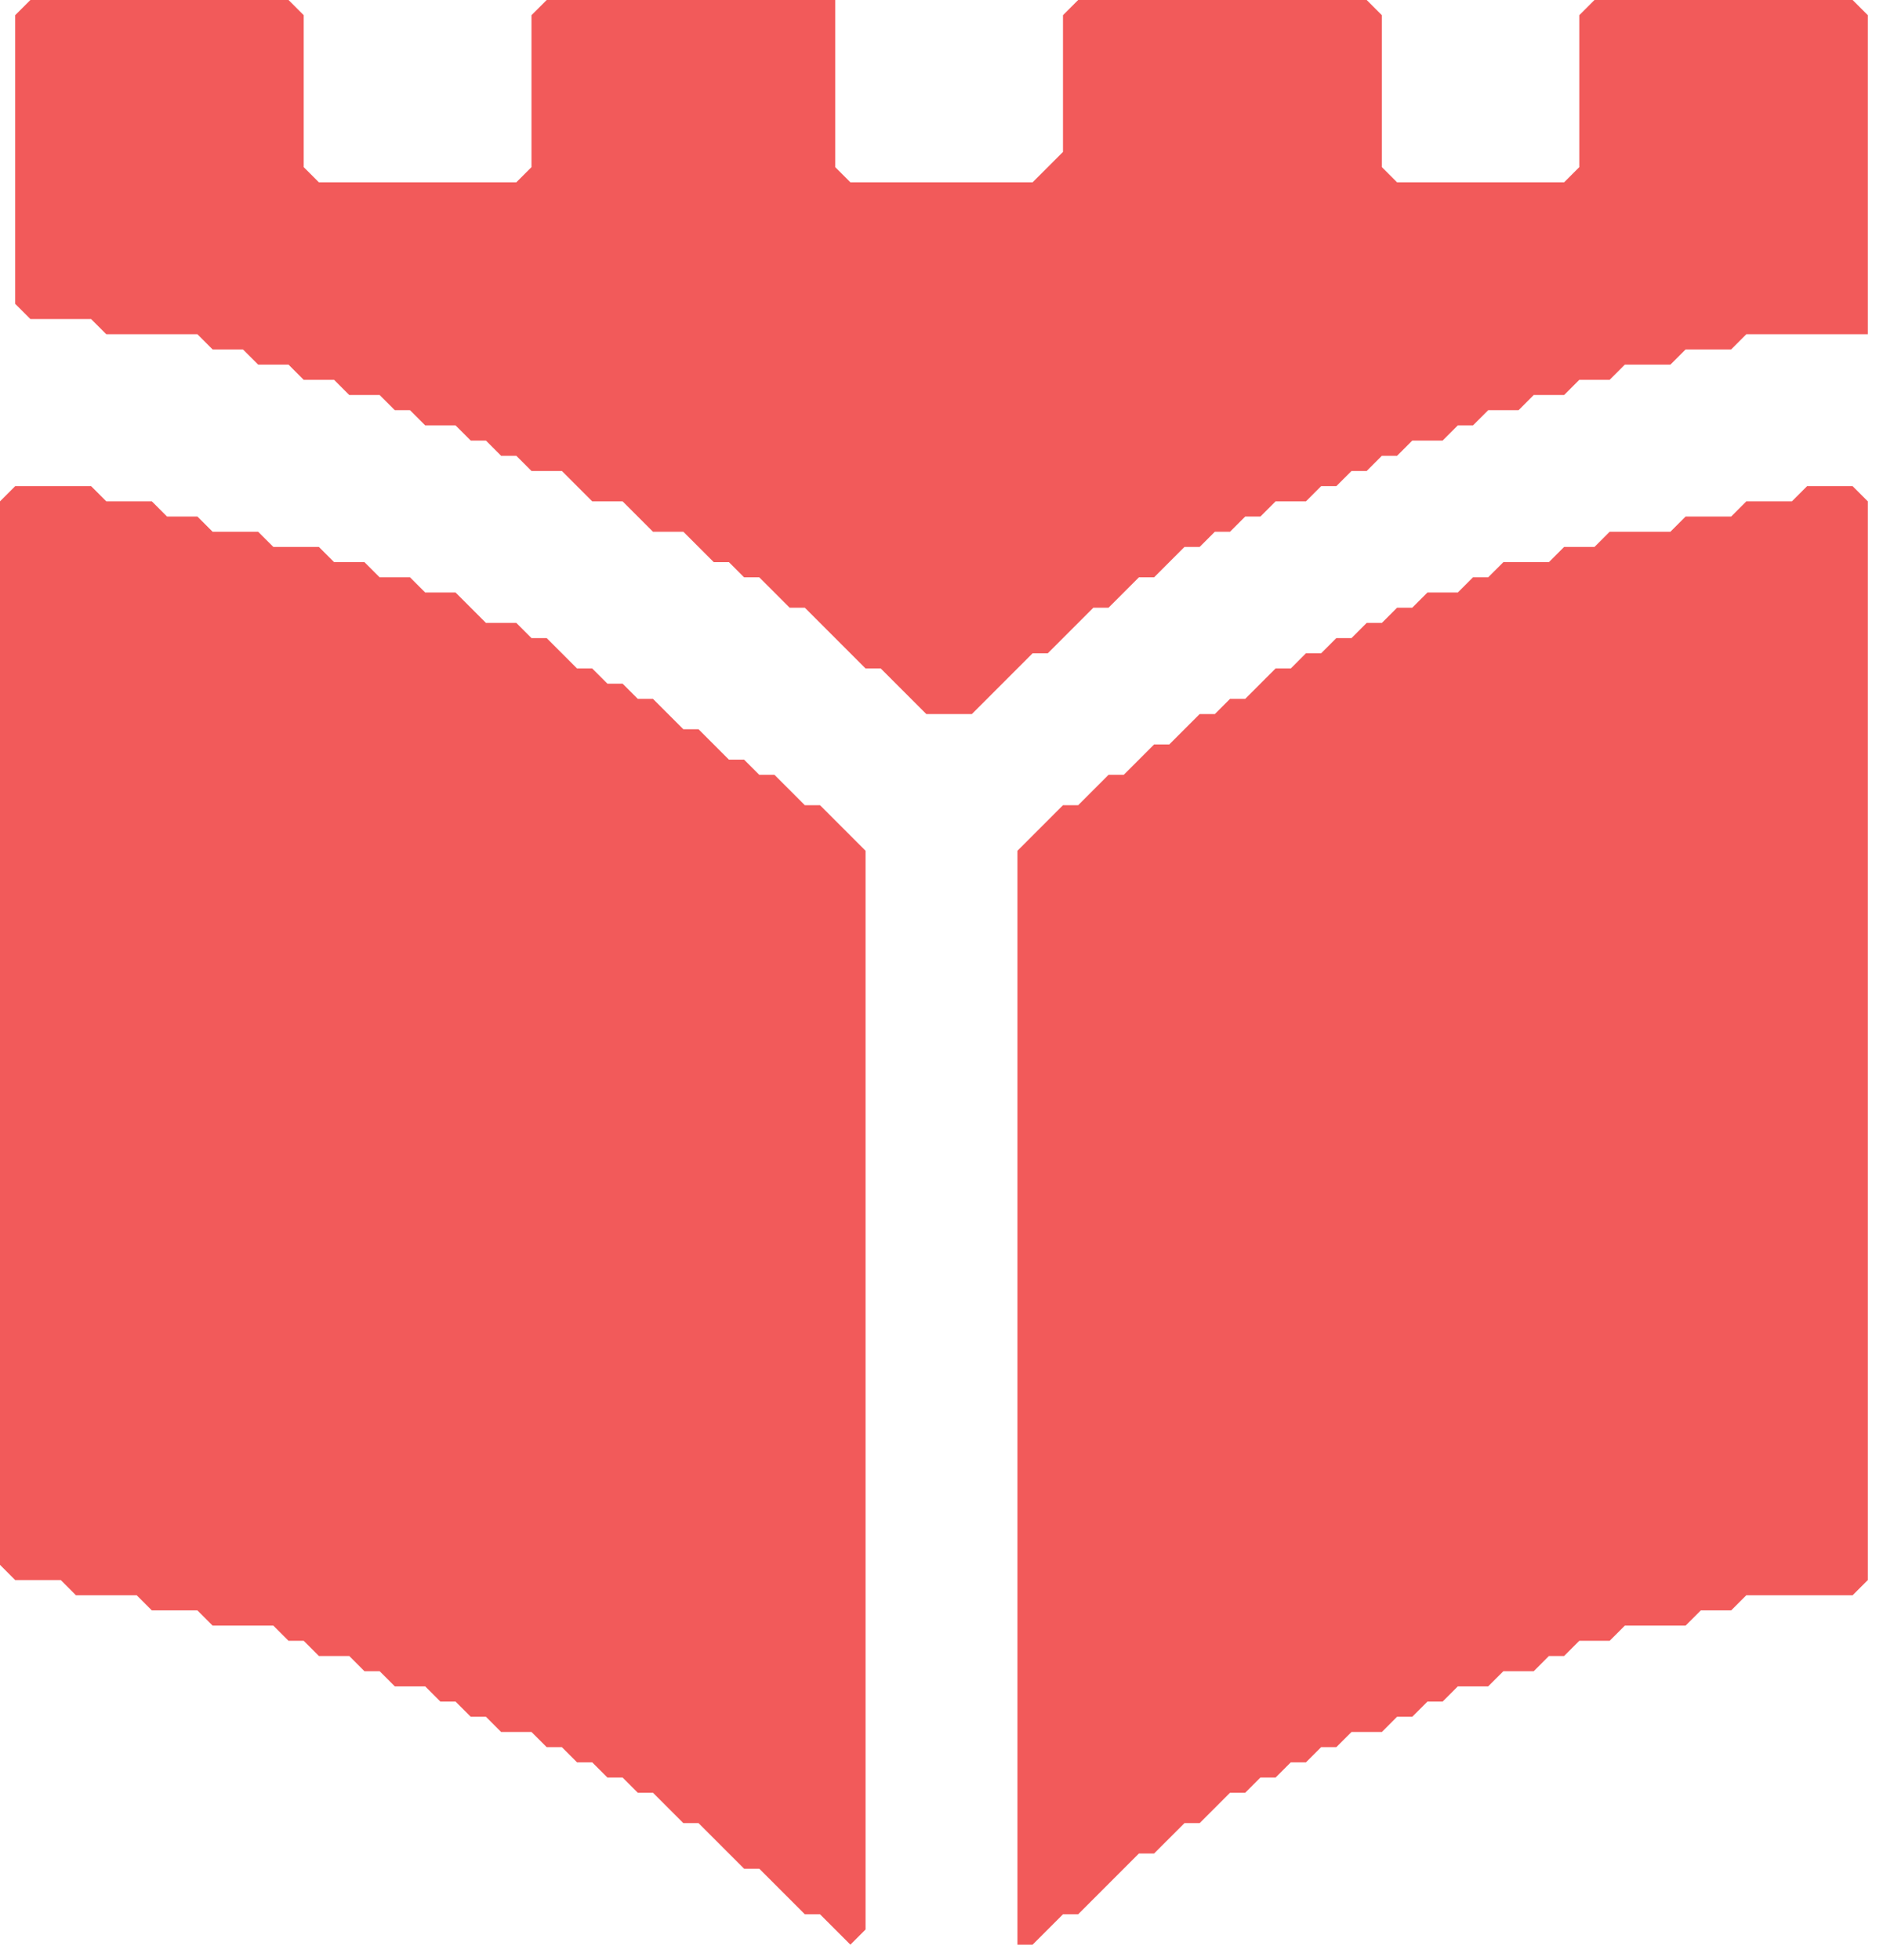
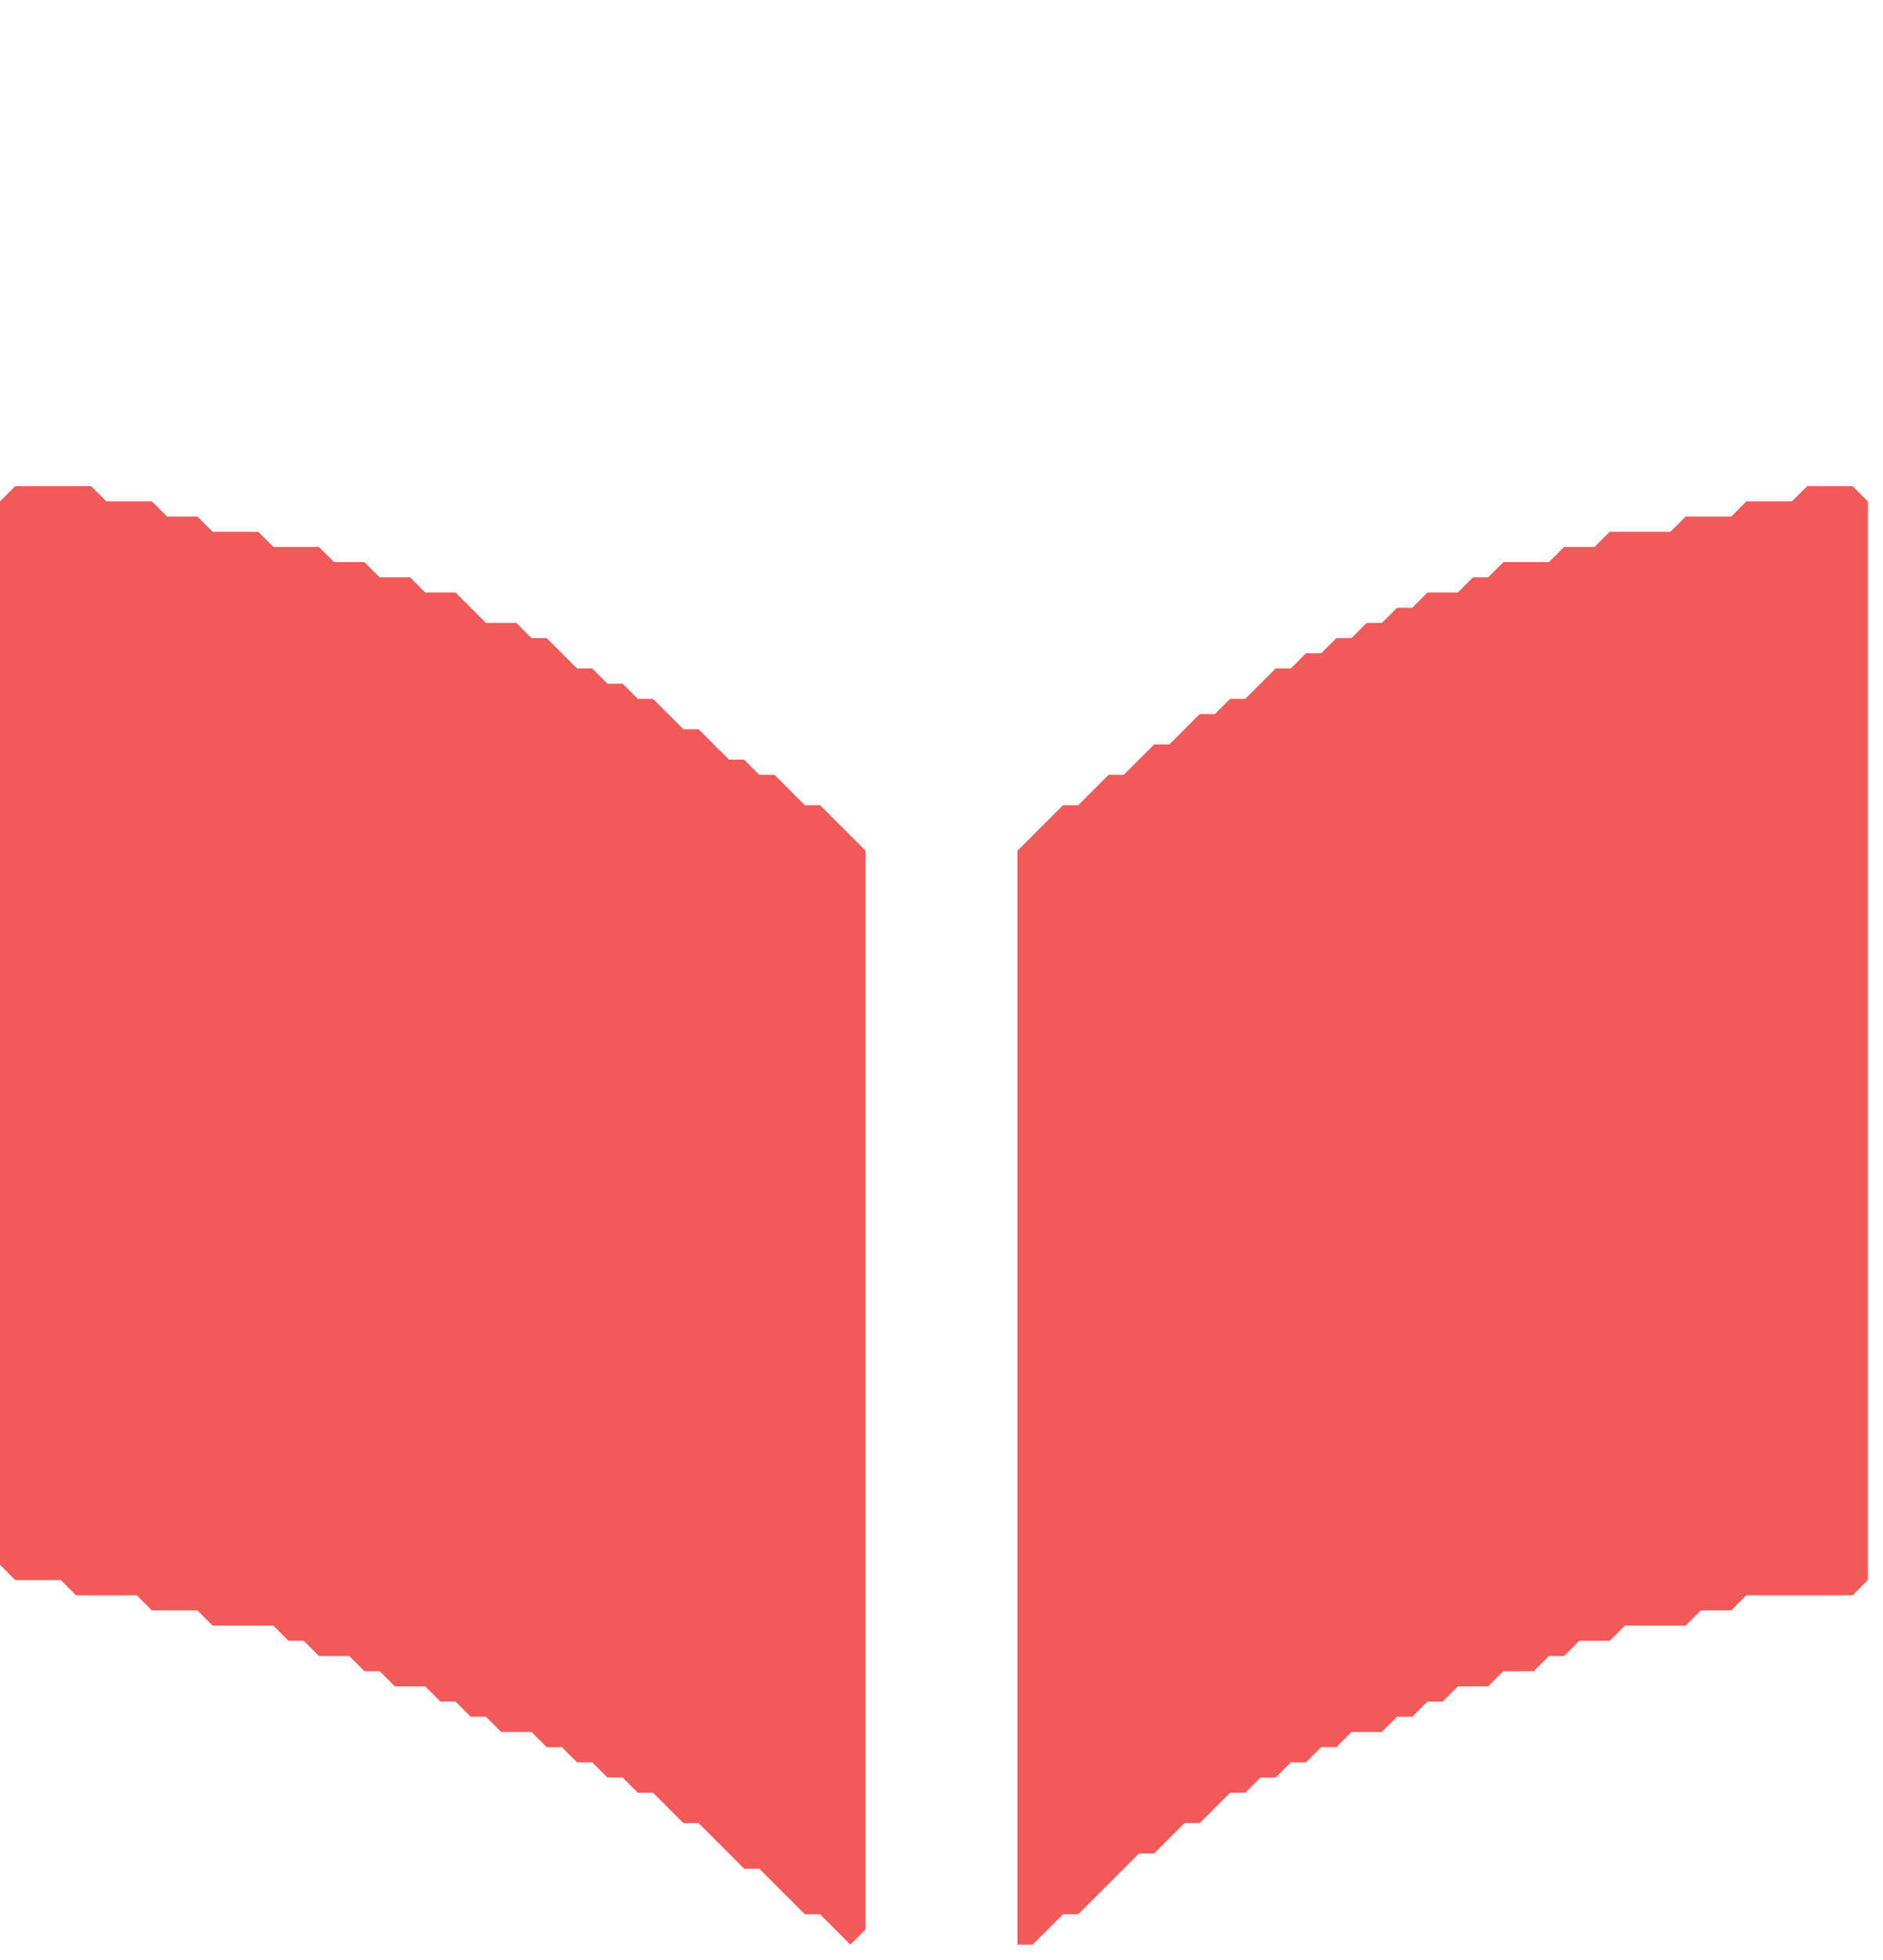
<svg xmlns="http://www.w3.org/2000/svg" baseProfile="full" height="129px" version="1.1" width="124px">
  <defs />
  <path d="M 119,32 L 118,33 L 115,33 L 114,34 L 111,34 L 110,35 L 106,35 L 105,36 L 103,36 L 102,37 L 99,37 L 98,38 L 97,38 L 96,39 L 94,39 L 93,40 L 92,40 L 91,41 L 90,41 L 89,42 L 88,42 L 87,43 L 86,43 L 85,44 L 84,44 L 82,46 L 81,46 L 80,47 L 79,47 L 77,49 L 76,49 L 74,51 L 73,51 L 71,53 L 70,53 L 67,56 L 67,128 L 68,128 L 70,126 L 71,126 L 75,122 L 76,122 L 78,120 L 79,120 L 81,118 L 82,118 L 83,117 L 84,117 L 85,116 L 86,116 L 87,115 L 88,115 L 89,114 L 91,114 L 92,113 L 93,113 L 94,112 L 95,112 L 96,111 L 98,111 L 99,110 L 101,110 L 102,109 L 103,109 L 104,108 L 106,108 L 107,107 L 111,107 L 112,106 L 114,106 L 115,105 L 122,105 L 123,104 L 123,33 L 122,32 Z" fill="#F25A5A" />
  <path d="M 1,32 L 0,33 L 0,103 L 1,104 L 4,104 L 5,105 L 9,105 L 10,106 L 13,106 L 14,107 L 18,107 L 19,108 L 20,108 L 21,109 L 23,109 L 24,110 L 25,110 L 26,111 L 28,111 L 29,112 L 30,112 L 31,113 L 32,113 L 33,114 L 35,114 L 36,115 L 37,115 L 38,116 L 39,116 L 40,117 L 41,117 L 42,118 L 43,118 L 45,120 L 46,120 L 49,123 L 50,123 L 53,126 L 54,126 L 56,128 L 57,127 L 57,56 L 54,53 L 53,53 L 51,51 L 50,51 L 49,50 L 48,50 L 46,48 L 45,48 L 43,46 L 42,46 L 41,45 L 40,45 L 39,44 L 38,44 L 36,42 L 35,42 L 34,41 L 32,41 L 30,39 L 28,39 L 27,38 L 25,38 L 24,37 L 22,37 L 21,36 L 18,36 L 17,35 L 14,35 L 13,34 L 11,34 L 10,33 L 7,33 L 6,32 Z" fill="#F25A5A" />
-   <path d="M 2,0 L 1,1 L 1,20 L 2,21 L 6,21 L 7,22 L 13,22 L 14,23 L 16,23 L 17,24 L 19,24 L 20,25 L 22,25 L 23,26 L 25,26 L 26,27 L 27,27 L 28,28 L 30,28 L 31,29 L 32,29 L 33,30 L 34,30 L 35,31 L 37,31 L 39,33 L 41,33 L 43,35 L 45,35 L 47,37 L 48,37 L 49,38 L 50,38 L 52,40 L 53,40 L 57,44 L 58,44 L 61,47 L 64,47 L 68,43 L 69,43 L 72,40 L 73,40 L 75,38 L 76,38 L 78,36 L 79,36 L 80,35 L 81,35 L 82,34 L 83,34 L 84,33 L 86,33 L 87,32 L 88,32 L 89,31 L 90,31 L 91,30 L 92,30 L 93,29 L 95,29 L 96,28 L 97,28 L 98,27 L 100,27 L 101,26 L 103,26 L 104,25 L 106,25 L 107,24 L 110,24 L 111,23 L 114,23 L 115,22 L 123,22 L 123,1 L 122,0 L 105,0 L 104,1 L 104,11 L 103,12 L 92,12 L 91,11 L 91,1 L 90,0 L 71,0 L 70,1 L 70,10 L 68,12 L 56,12 L 55,11 L 55,0 L 36,0 L 35,1 L 35,11 L 34,12 L 21,12 L 20,11 L 20,1 L 19,0 Z" fill="#F25A5A" />
</svg>